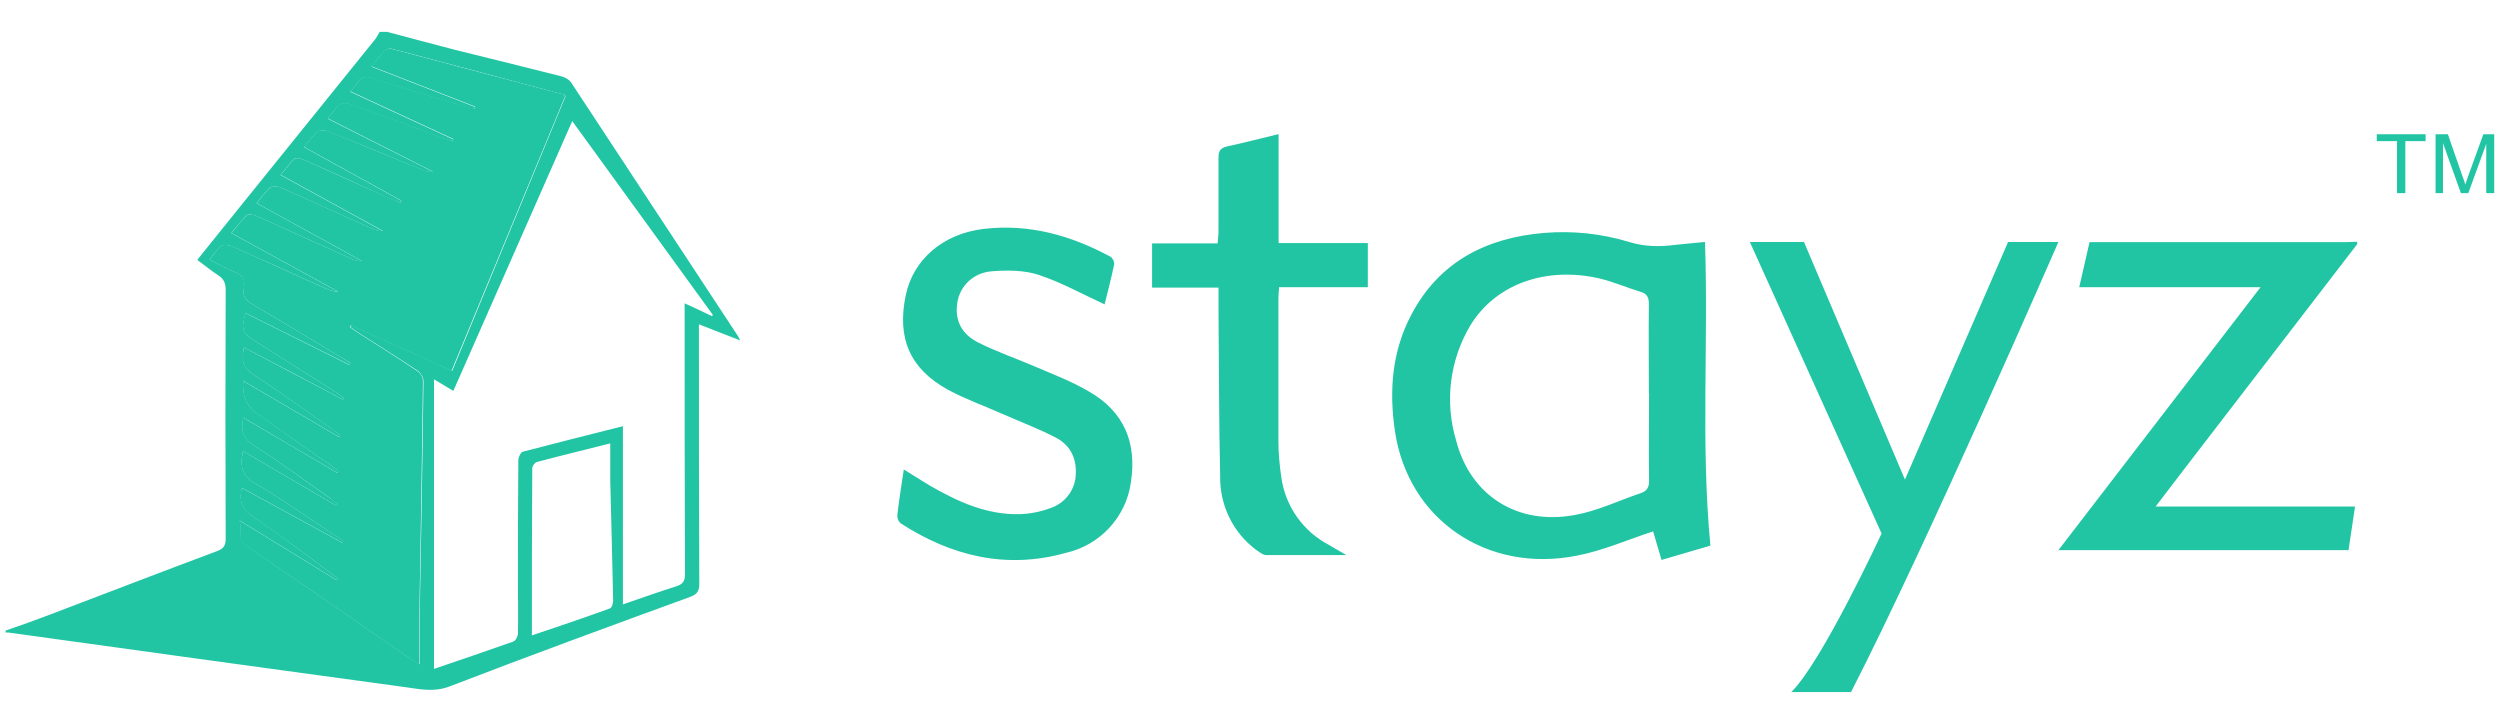
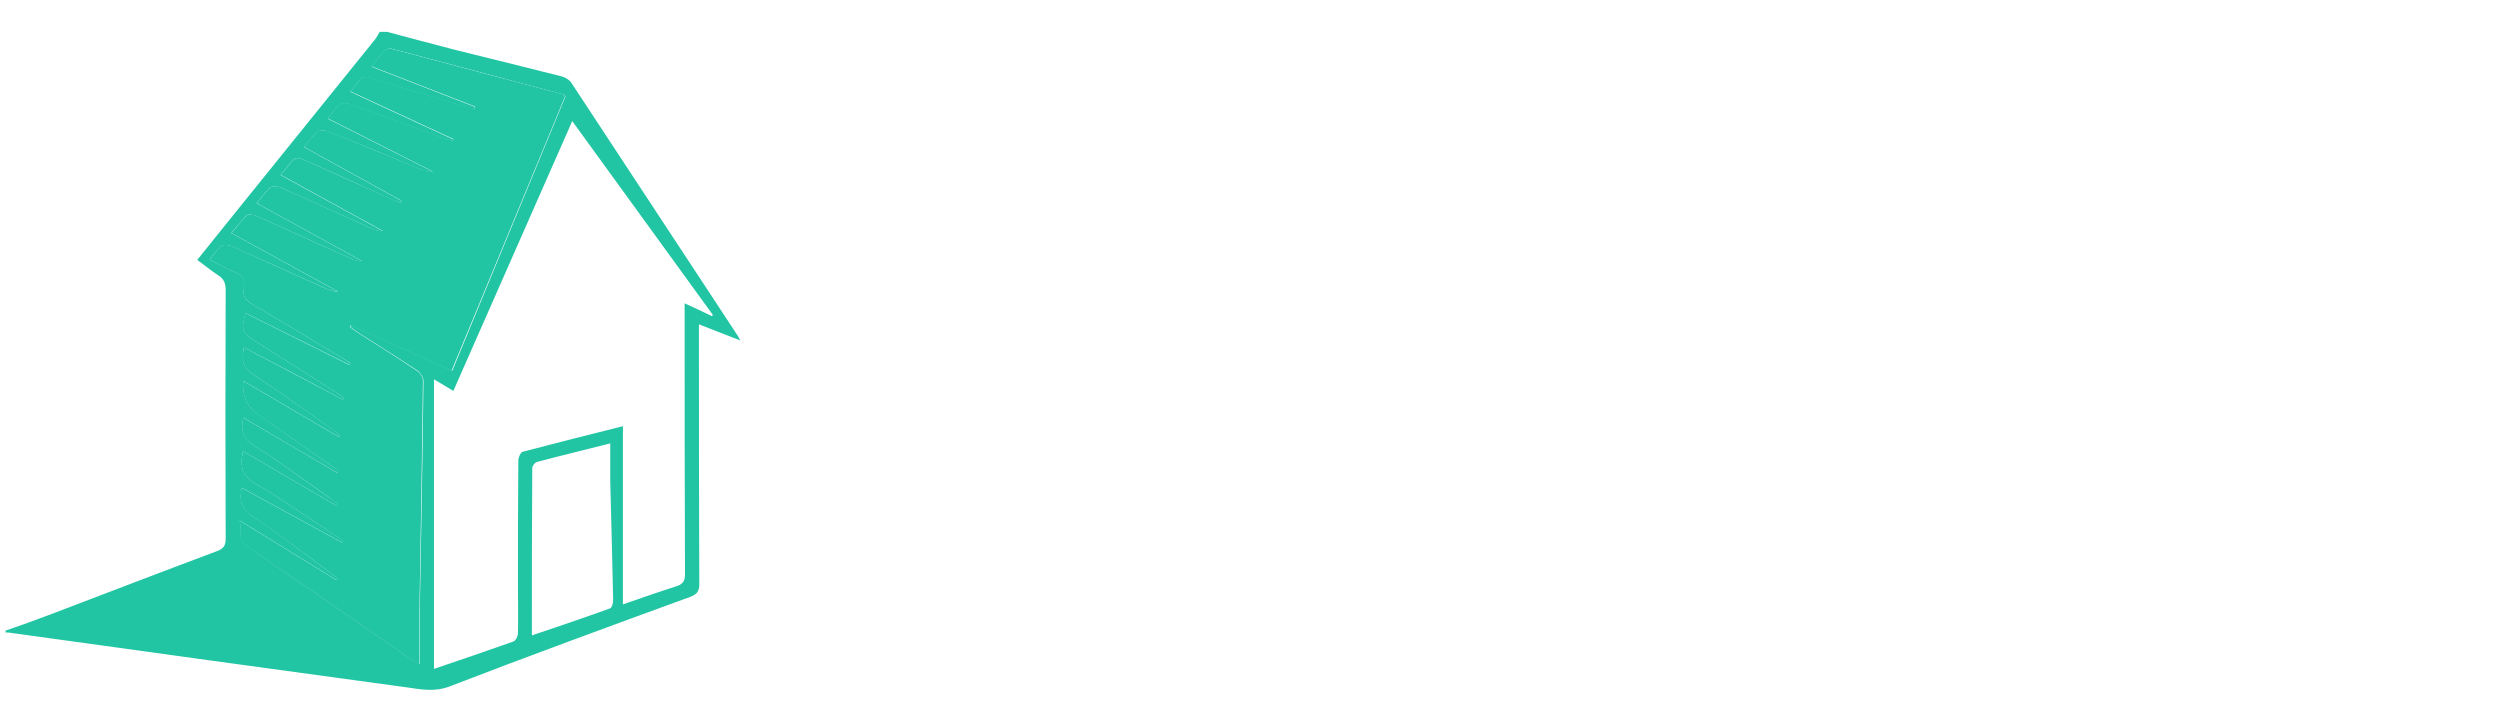
<svg xmlns="http://www.w3.org/2000/svg" id="Calque_1" data-name="Calque 1" viewBox="0 0 138.14 40">
  <defs>
    <style>
      .cls-1 {
        fill: #21c5a3;
        fill-rule: evenodd;
        stroke-width: 0px;
      }
    </style>
  </defs>
-   <path class="cls-1" d="M132.45,10.67v-2.87h-1.12v-.38h2.7v.38h-1.12v2.87h-.46ZM134.58,10.67v-3.25h.68l.8,2.3c.08.21.14.37.16.48l.18-.52.82-2.26h.6v3.25h-.44v-2.72l-.99,2.72h-.41l-.99-2.76v2.76s-.43,0-.43,0ZM130.25,13.49l-9.42,12.25-1.72,2.25h11.02l-.36,2.41h-16.03l11.17-14.53h-10.02l.57-2.49h14.11l.68-.02v.12h0ZM98.97,38.25c1.69-1.64,5-8.77,5-8.77l-7.28-16.11h2.99l5.58,13.13,5.7-13.13h2.78s-7.3,16.77-11.46,24.87h-3.31ZM91.35,29.36c-1.41.46-2.76,1.06-4.2,1.34-5,1-9.35-2.01-10.07-6.87-.33-2.23-.17-4.42.91-6.45,1.51-2.87,4.08-4.24,7.34-4.51,1.59-.13,3.17.04,4.69.5.86.27,1.7.27,2.56.16.53-.06,1.05-.1,1.63-.16.2,5.57-.24,11.13.3,16.78l-2.7.79-.47-1.59ZM91.11,21.73c0-1.64-.02-3.28,0-4.93,0-.36-.09-.57-.47-.68-.76-.23-1.49-.55-2.24-.73-2.98-.69-5.77.31-7.16,2.6-1.14,1.92-1.42,4.22-.78,6.35.78,3.03,3.37,4.7,6.54,4.12,1.26-.22,2.44-.8,3.66-1.21.36-.12.47-.35.46-.71-.02-1.6,0-3.2,0-4.81ZM67.33,15.89h-3.67v-2.44h3.62c.02-.26.05-.47.05-.68,0-1.36,0-2.72,0-4.08,0-.36.12-.52.48-.6.93-.2,1.84-.44,2.84-.68v6.02h4.93v2.44h-4.9c-.02.25-.04.44-.04.63v7.86c0,.67.06,1.34.16,2.01.22,1.6,1.2,2.99,2.63,3.74l.96.56c-1.6,0-3.01,0-4.43,0-.18,0-.36-.16-.53-.27-1.3-.96-2.04-2.49-2.01-4.1-.07-3.01-.06-6.02-.09-9.03v-1.37h0ZM61.04,16.82c-1.24-.57-2.4-1.22-3.64-1.63-.79-.26-1.73-.27-2.59-.2-1.04.08-1.74.81-1.9,1.66-.18,1,.18,1.81,1.19,2.3.99.49,2.05.86,3.08,1.3,1,.43,2.03.82,2.97,1.37,1.99,1.13,2.67,2.88,2.34,5.02-.26,1.93-1.71,3.49-3.6,3.91-3.28.92-6.31.18-9.1-1.62-.14-.1-.21-.26-.21-.44.09-.82.23-1.66.36-2.55.51.31.96.61,1.42.88,1.54.89,3.15,1.64,5,1.59.57-.02,1.13-.13,1.67-.33.8-.26,1.37-.99,1.41-1.82.06-.91-.27-1.64-1.1-2.08-.97-.5-2-.89-3-1.33-.99-.44-2.01-.8-2.95-1.31-2.12-1.16-2.84-2.86-2.34-5.24.42-1.97,2.06-3.38,4.29-3.65,2.53-.3,4.84.36,7.01,1.53.12.06.25.31.21.45-.16.77-.36,1.52-.53,2.21Z" />
  <path class="cls-1" d="M20.51,3.68c.26-.32.47-.6.71-.85.09-.09.27-.16.39-.14l9.53,2.53s.03.03.09.09l-6.28,15.18-5.57-2.51-.05.09.41.29c1.11.72,2.24,1.41,3.33,2.15.16.1.31.36.3.54-.05,4.33-.13,8.68-.2,13.02v2.65l-.55-.35c-3.01-2.07-6-4.16-9.03-6.21-.54-.36-.19-.84-.36-1.4l5.37,3.3.06-.09-.34-.27c-1.44-1.06-2.87-2.15-4.35-3.16-.6-.4-.78-.85-.61-1.58l5.55,3.03.06-.1-1.56-1.04c-1.09-.71-2.15-1.48-3.28-2.11-.78-.44-.89-.99-.7-1.81l5.11,2.99.07-.09-.39-.32c-1.39-.97-2.75-1.97-4.17-2.88-.62-.39-.78-.84-.61-1.55l5.2,3.05.06-.09c-.13-.11-.26-.22-.4-.31l-4.08-2.85q-.9-.64-.78-1.83l5.29,3.1.07-.09c-.13-.1-.26-.21-.39-.3-1.48-1.04-2.94-2.1-4.45-3.09-.59-.38-.61-.83-.48-1.47l5.47,2.88.05-.09c-.11-.09-.22-.18-.34-.25l-4.59-2.91c-.69-.44-.76-.62-.51-1.53l5.75,2.87.06-.11-.98-.59c-1.47-.88-2.92-1.77-4.41-2.63-.39-.23-.59-.47-.51-.91.1-.47-.11-.75-.57-.93-.44-.16-.85-.41-1.32-.66.23-.27.39-.56.64-.75.11-.09.4-.06.57,0l5.2,2.35c.21.09.43.18.69.17l-5.89-3.23c.3-.36.55-.7.86-.99.09-.07.36-.04.49.03,1.79.79,3.56,1.61,5.35,2.41.15.06.31.12.51.09l-5.81-3.19c.26-.32.47-.63.75-.87.11-.09.4-.08.57,0,1.69.75,3.38,1.51,5.06,2.28.18.07.36.15.59.12l-5.65-3.1c.27-.31.48-.62.76-.88.08-.07.35-.04.48.03l4.88,2.19.5.2.05-.11-5.38-2.97c.26-.32.46-.62.71-.84.12-.1.41-.09.58-.04,1.75.7,3.49,1.43,5.24,2.14.18.07.36.14.59.1l-5.81-2.94c.24-.27.41-.57.67-.77.12-.1.41-.09.58-.03,1.71.61,3.41,1.25,5.12,1.88l.52.18.05-.12-5.69-2.63c.16-.19.31-.35.42-.52.18-.3.4-.33.73-.23,1.72.55,3.46,1.05,5.18,1.57.17.05.35.09.53.14l.04-.12-5.75-2.23h0Z" />
  <path class="cls-1" d="M.32,34.84c.79-.27,1.6-.56,2.39-.86,3.1-1.18,6.19-2.37,9.29-3.53.36-.14.47-.31.47-.68-.02-4.58-.02-9.17,0-13.75,0-.37-.1-.62-.43-.82-.38-.25-.73-.54-1.14-.84l2.01-2.5,7.82-9.69c.1-.13.16-.27.25-.41h.41c1.25.33,2.49.67,3.74.99,1.97.49,3.94.97,5.9,1.47.2.05.42.18.53.34l9.23,14.03.11.22-2.28-.89v.64c0,4.56,0,9.14.02,13.71,0,.39-.12.57-.5.71-4.44,1.62-8.89,3.25-13.3,4.95-.84.32-1.59.16-2.37.05-7.35-1-14.67-2.01-22.01-3.03h-.15v-.11ZM20.51,3.68l5.74,2.23-.05.12-.52-.14c-1.73-.52-3.46-1.03-5.18-1.57-.33-.1-.55-.07-.73.23-.11.18-.26.33-.42.52l5.69,2.63-.05.11-.51-.17c-1.71-.63-3.41-1.27-5.12-1.88-.18-.06-.46-.07-.58.03-.26.2-.43.48-.67.77l5.81,2.93c-.2.03-.4,0-.58-.09-1.74-.73-3.49-1.45-5.24-2.14-.16-.07-.46-.07-.58.03-.26.22-.46.52-.72.84l5.38,2.97-.05.1-.5-.18c-1.62-.75-3.25-1.49-4.89-2.21-.14-.06-.4-.1-.48-.03-.27.26-.49.57-.76.89l5.65,3.1c-.23.02-.42-.05-.59-.13-1.69-.77-3.38-1.53-5.06-2.28-.16-.07-.46-.08-.57,0-.27.24-.48.55-.75.87l5.81,3.19c-.17.02-.36,0-.51-.09-1.78-.8-3.56-1.62-5.35-2.41-.14-.06-.41-.1-.49-.03-.3.29-.56.64-.86.99l5.89,3.23c-.26,0-.47-.07-.68-.17-1.73-.78-3.46-1.57-5.2-2.34-.16-.07-.46-.09-.57,0-.24.18-.41.46-.64.74.48.25.89.49,1.33.66.47.18.68.46.57.94-.09.43.12.68.51.9,1.48.86,2.94,1.75,4.41,2.63l.98.6-.06.09-5.75-2.86c-.25.91-.18,1.09.51,1.53l4.59,2.91c.12.07.23.16.34.25l-.06.09c-1.81-.96-3.61-1.92-5.47-2.88-.12.64-.1,1.09.49,1.47,1.51.99,2.97,2.05,4.46,3.09l.38.3-.07.09-5.29-3.1q-.12,1.2.78,1.82l4.08,2.86c.14.09.27.2.41.31l-.07.09c-1.73-1-3.46-2.03-5.2-3.05-.18.71,0,1.16.61,1.55,1.42.91,2.78,1.92,4.16,2.88.15.09.27.21.4.31l-.08.1-5.11-2.99c-.18.82-.07,1.37.71,1.81,1.13.63,2.19,1.4,3.28,2.11l1.57,1.04-.07.1-5.55-3.03c-.18.73.02,1.18.61,1.58,1.49,1,2.9,2.1,4.35,3.16l.34.27-.06.09-5.37-3.3c.18.56-.16,1.02.38,1.4,3.01,2.05,6.01,4.14,9.02,6.21l.55.34v-2.65c.08-4.33.16-8.67.21-13.01,0-.18-.15-.43-.3-.55-1.09-.73-2.22-1.42-3.33-2.14l-.41-.29.06-.09,5.57,2.51c2.1-5.12,4.2-10.16,6.26-15.17-.06-.07-.07-.09-.09-.09-3.18-.86-6.35-1.7-9.53-2.54-.11-.03-.3.05-.39.14-.25.25-.46.53-.71.85h0ZM34.41,33.4c1.02-.35,1.97-.69,2.92-.99.4-.12.52-.29.52-.69-.02-4.77-.02-9.54-.02-14.32v-.64c.57.26,1.04.48,1.51.71l.05-.07-7.77-10.71-6.57,14.91-1.07-.64v16c1.5-.51,2.95-1,4.38-1.51.14-.05.26-.29.26-.46.02-.9,0-1.81,0-2.72,0-2.28,0-4.55.02-6.83,0-.16.13-.46.25-.48,1.82-.48,3.67-.94,5.53-1.41v9.85h0ZM29.39,35.11c1.49-.5,2.9-.98,4.31-1.49.12-.04.19-.32.18-.48-.04-2.19-.11-4.38-.16-6.57v-2.07c-1.42.36-2.75.68-4.06,1.03-.11.03-.25.22-.25.34-.02,3.05-.02,6.1-.02,9.24Z" />
</svg>